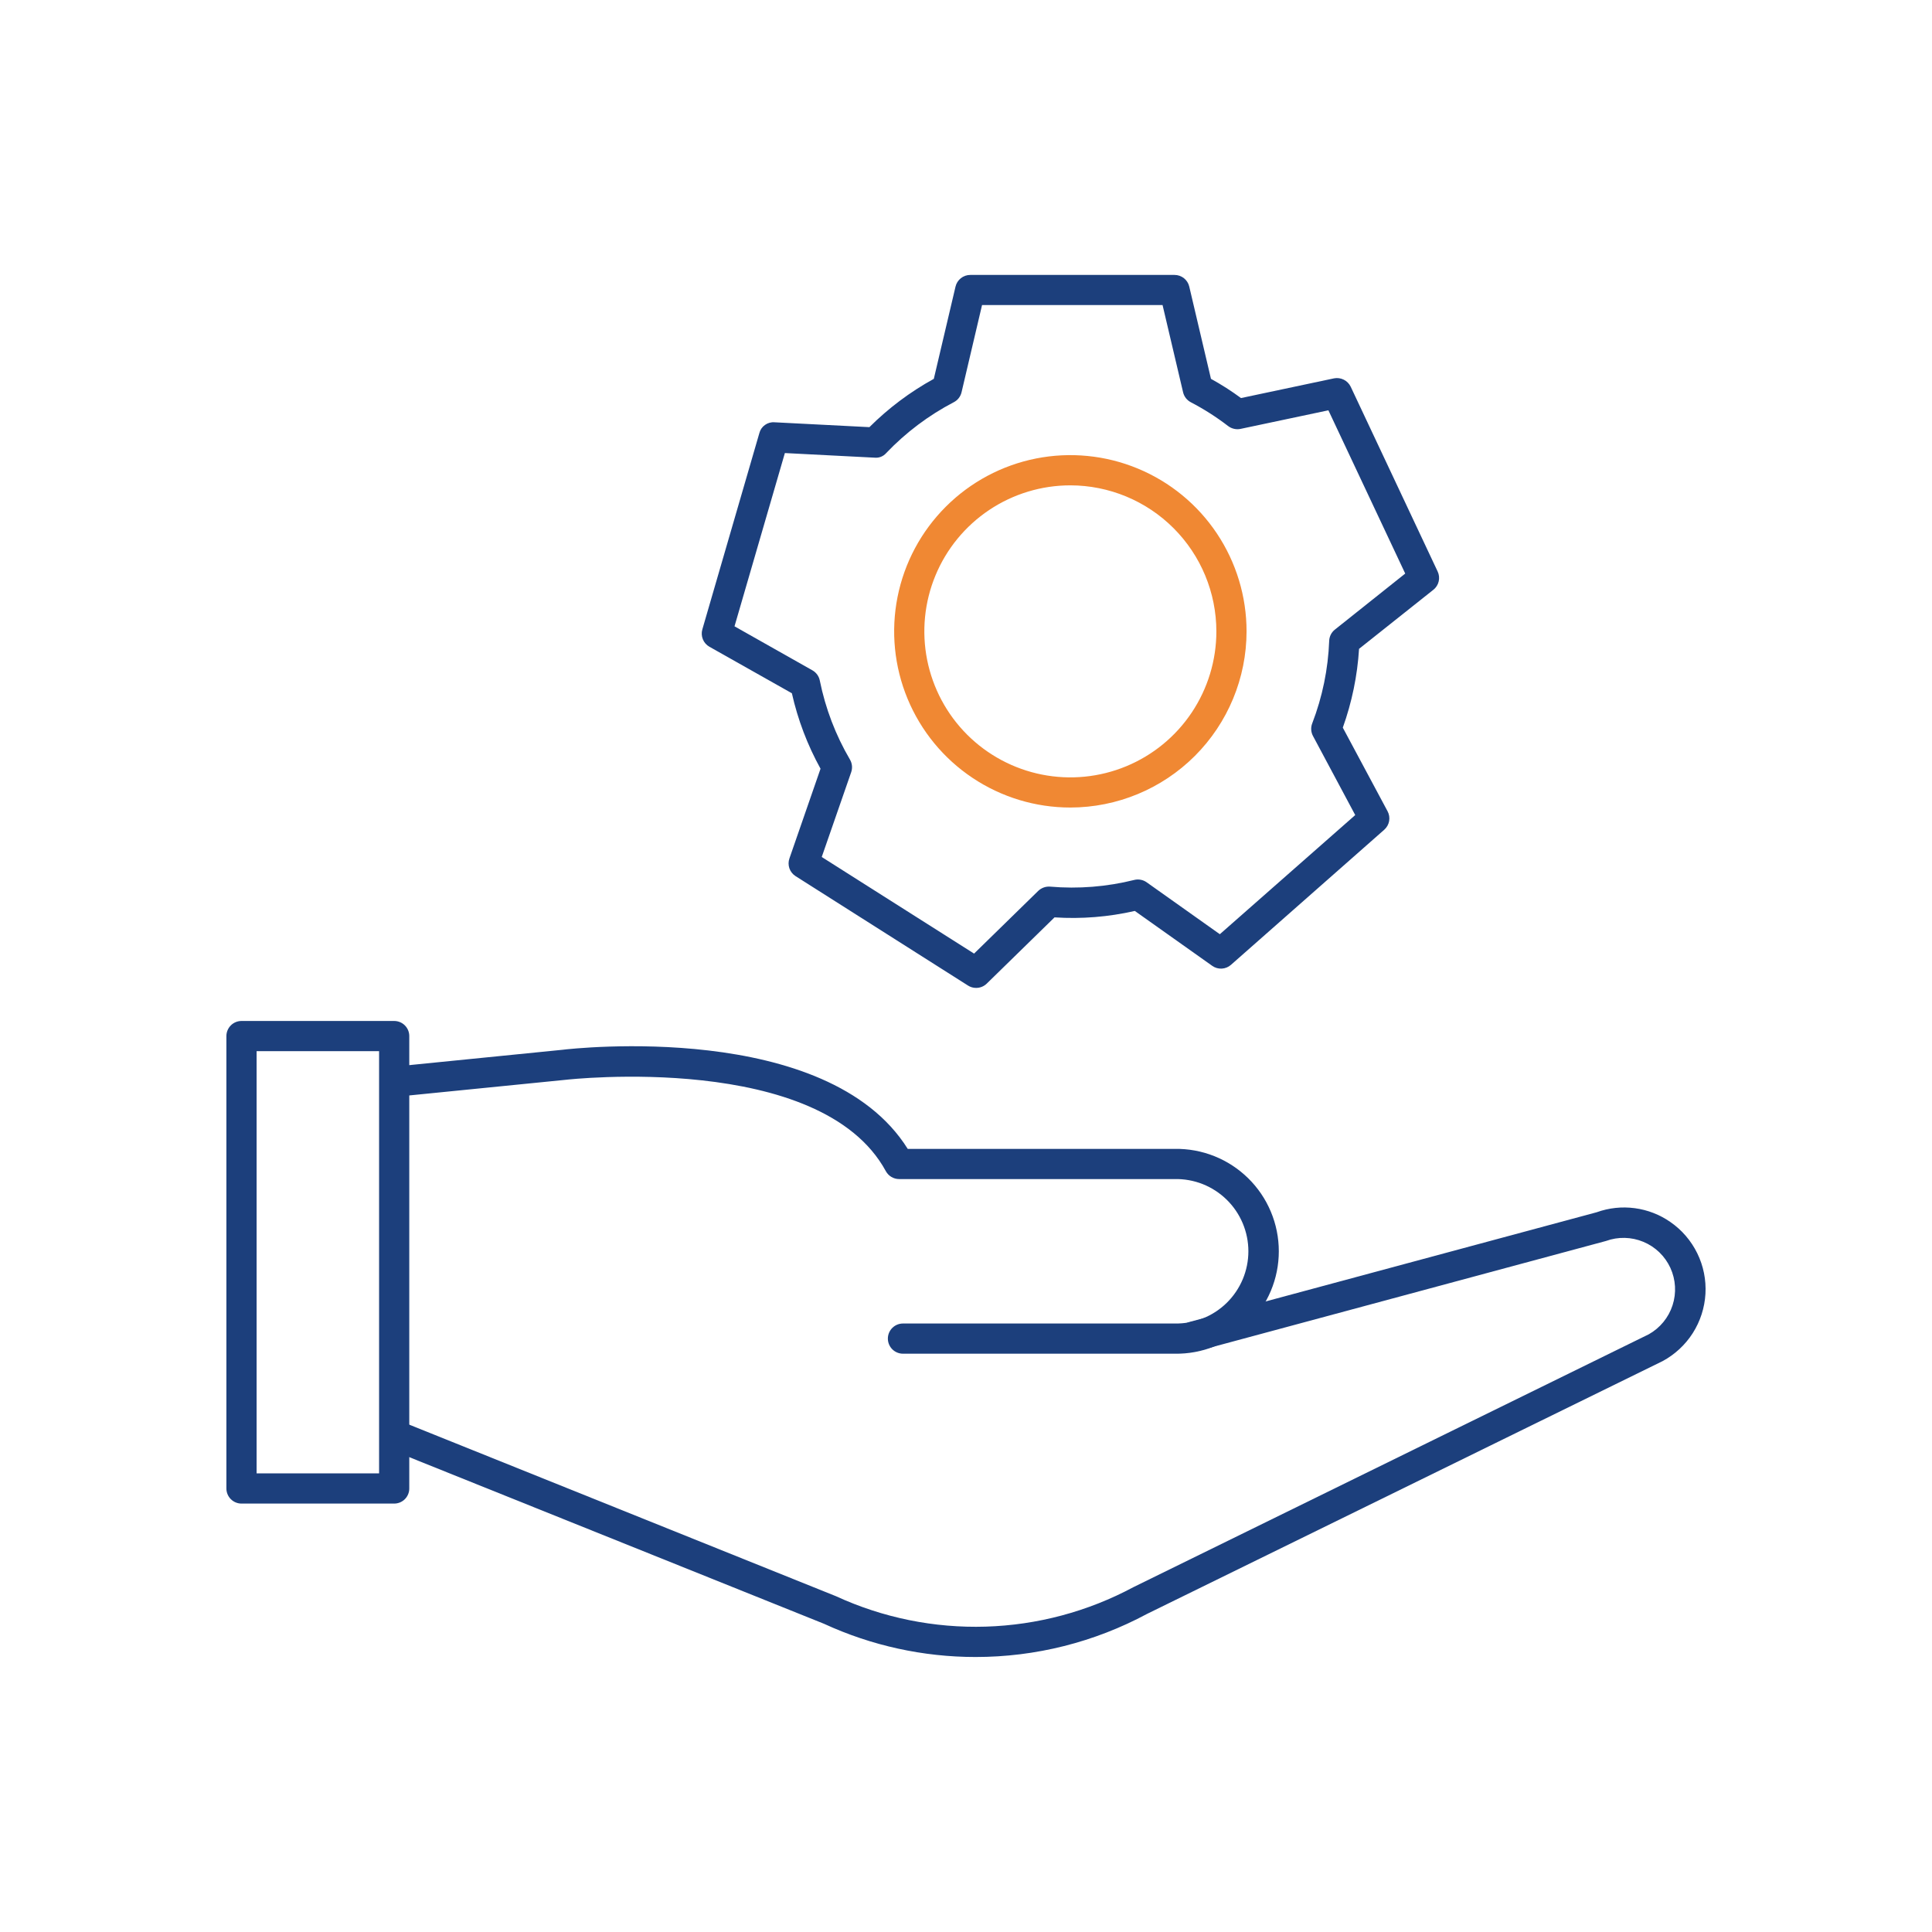
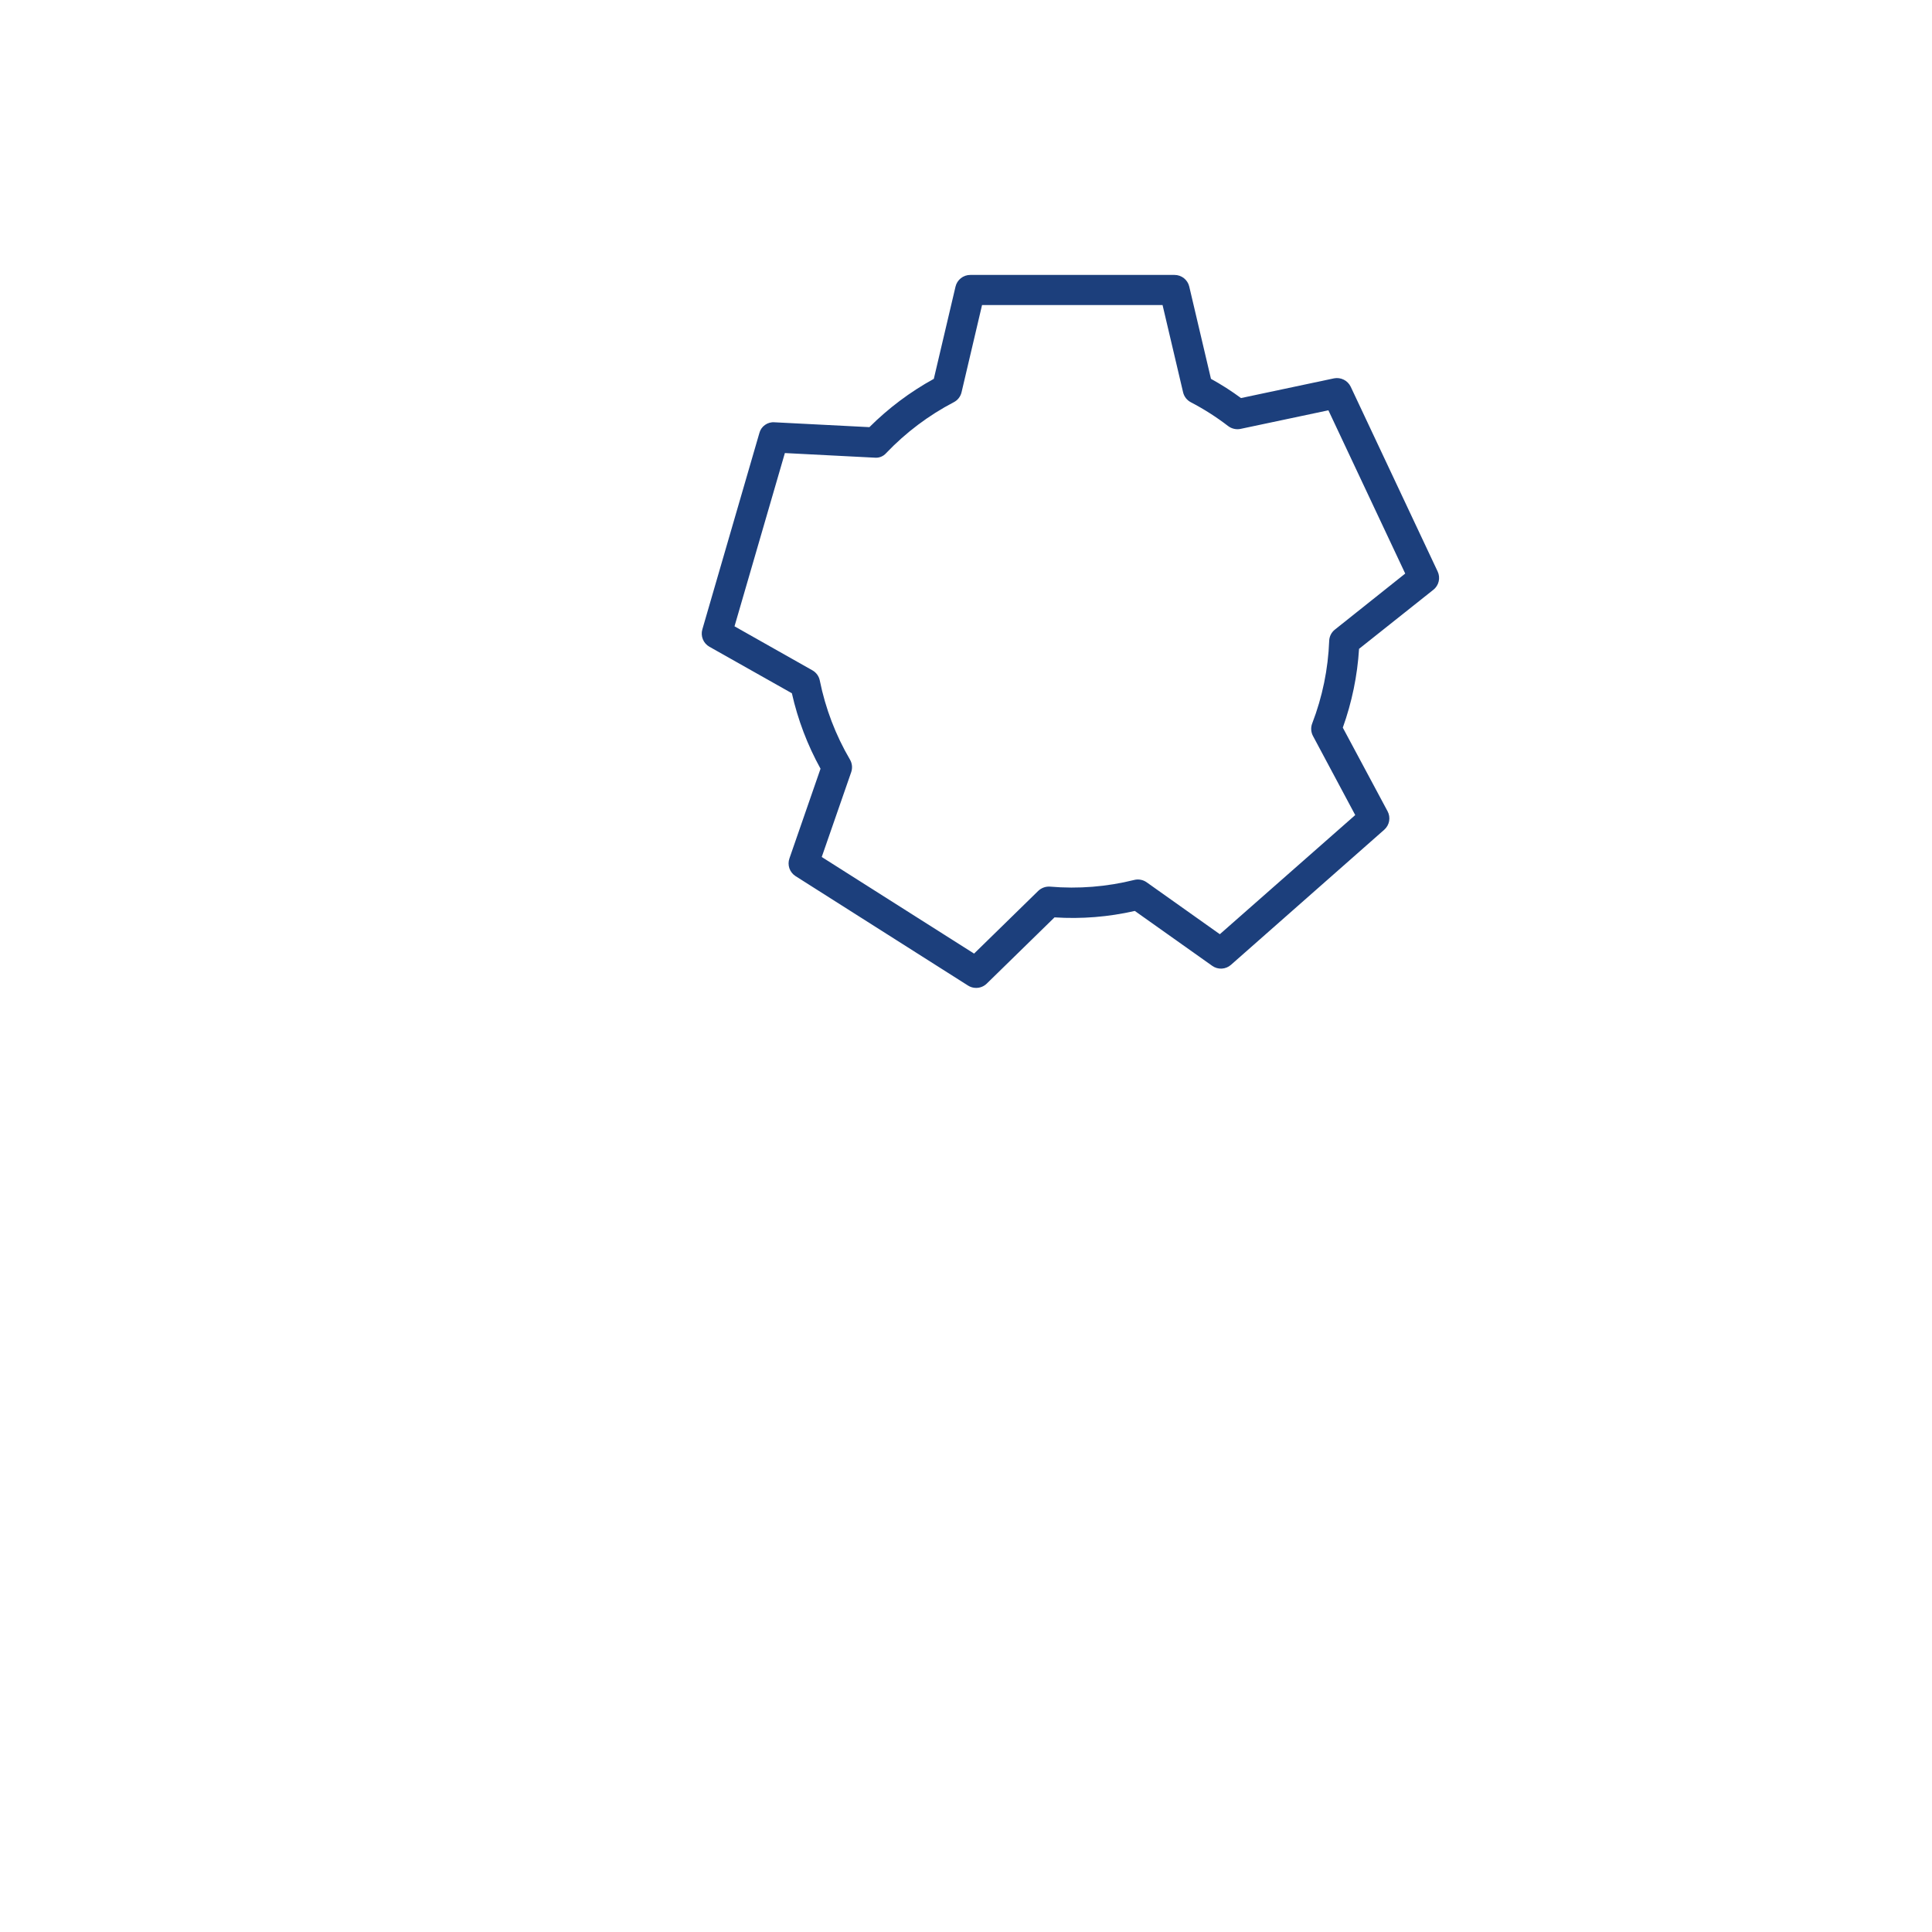
<svg xmlns="http://www.w3.org/2000/svg" width="88" height="88" viewBox="0 0 88 88" fill="none">
-   <path d="M17.955 68.486H11C10.818 68.486 10.643 68.414 10.514 68.285C10.385 68.156 10.312 67.981 10.312 67.799V47.191C10.312 47.009 10.385 46.834 10.514 46.705C10.643 46.576 10.818 46.504 11 46.504H17.955C18.137 46.504 18.312 46.576 18.441 46.705C18.57 46.834 18.642 47.009 18.642 47.191V67.799C18.642 67.981 18.57 68.156 18.441 68.285C18.312 68.414 18.137 68.486 17.955 68.486ZM11.688 67.111H17.267V47.879H11.688V67.111Z" fill="#1C3F7C" />
-   <path d="M44.433 75.474C42.05 75.474 39.696 74.958 37.532 73.961L17.819 66.041C17.657 65.968 17.529 65.836 17.462 65.671C17.396 65.506 17.396 65.322 17.462 65.157C17.529 64.992 17.656 64.859 17.818 64.787C17.98 64.714 18.164 64.707 18.331 64.766L38.075 72.704C40.212 73.688 42.548 74.163 44.9 74.091C47.251 74.019 49.554 73.403 51.627 72.292L75.1 60.775C75.614 60.486 76 60.015 76.182 59.455C76.365 58.895 76.329 58.286 76.084 57.751C75.838 57.215 75.4 56.792 74.856 56.565C74.313 56.338 73.704 56.323 73.15 56.525L54.571 61.531C54.483 61.558 54.39 61.567 54.298 61.557C54.206 61.548 54.118 61.52 54.037 61.475C53.956 61.431 53.885 61.37 53.828 61.298C53.771 61.225 53.73 61.142 53.706 61.053C53.682 60.963 53.676 60.87 53.688 60.779C53.701 60.688 53.732 60.6 53.78 60.521C53.827 60.441 53.89 60.373 53.964 60.318C54.039 60.264 54.124 60.225 54.214 60.204L72.725 55.217C73.28 55.017 73.875 54.953 74.46 55.031C75.044 55.108 75.602 55.325 76.086 55.663C76.609 56.025 77.031 56.517 77.31 57.089C77.59 57.662 77.717 58.297 77.681 58.932C77.644 59.569 77.445 60.185 77.103 60.722C76.76 61.259 76.285 61.699 75.724 62L52.25 73.509C49.847 74.8 47.161 75.476 44.433 75.474Z" fill="#1C3F7C" />
-   <path d="M53.504 61.659H41.129C40.947 61.659 40.772 61.587 40.643 61.458C40.514 61.329 40.441 61.154 40.441 60.971C40.441 60.789 40.514 60.614 40.643 60.485C40.772 60.356 40.947 60.284 41.129 60.284H53.504C53.942 60.293 54.377 60.214 54.784 60.053C55.191 59.892 55.561 59.651 55.874 59.345C56.187 59.038 56.435 58.672 56.605 58.269C56.774 57.865 56.862 57.432 56.862 56.994C56.862 56.556 56.774 56.123 56.605 55.72C56.435 55.316 56.187 54.95 55.874 54.644C55.561 54.338 55.191 54.097 54.784 53.935C54.377 53.774 53.942 53.696 53.504 53.705H40.953C40.829 53.705 40.708 53.671 40.602 53.608C40.496 53.545 40.408 53.454 40.349 53.346C37.377 47.88 25.878 49.171 25.761 49.184L18.021 49.958C17.844 49.968 17.67 49.909 17.536 49.794C17.401 49.679 17.316 49.516 17.298 49.34C17.28 49.164 17.331 48.988 17.44 48.848C17.549 48.709 17.708 48.617 17.883 48.591L25.611 47.817C26.098 47.756 37.672 46.46 41.346 52.33H53.503C54.122 52.319 54.737 52.432 55.312 52.661C55.888 52.891 56.411 53.233 56.853 53.667C57.295 54.101 57.646 54.619 57.885 55.19C58.125 55.762 58.248 56.375 58.248 56.994C58.248 57.614 58.125 58.227 57.885 58.798C57.646 59.369 57.295 59.887 56.853 60.321C56.411 60.756 55.888 61.097 55.312 61.327C54.737 61.557 54.123 61.67 53.504 61.659Z" fill="#1C3F7C" />
  <path d="M44.459 44.998C44.328 44.998 44.2 44.961 44.091 44.89L36.233 39.904C36.103 39.82 36.005 39.695 35.955 39.549C35.906 39.403 35.906 39.244 35.958 39.098L37.374 35.014C36.778 33.936 36.339 32.779 36.069 31.577L32.312 29.458C32.178 29.382 32.072 29.262 32.014 29.119C31.956 28.975 31.947 28.816 31.991 28.667L34.587 19.73C34.625 19.578 34.716 19.445 34.844 19.355C34.971 19.264 35.127 19.221 35.282 19.235L39.6 19.456C40.47 18.589 41.458 17.848 42.534 17.256L43.523 13.053C43.559 12.902 43.644 12.768 43.766 12.672C43.887 12.575 44.038 12.523 44.193 12.523H53.5C53.655 12.523 53.805 12.575 53.927 12.672C54.048 12.768 54.134 12.902 54.169 13.053L55.158 17.256C55.633 17.517 56.09 17.81 56.526 18.131L60.76 17.234C60.911 17.204 61.069 17.225 61.207 17.294C61.345 17.363 61.456 17.476 61.523 17.615L65.486 26.037C65.55 26.177 65.566 26.334 65.53 26.483C65.495 26.633 65.411 26.766 65.29 26.862L61.903 29.554C61.827 30.779 61.577 31.988 61.163 33.143L63.202 36.952C63.275 37.088 63.3 37.245 63.273 37.398C63.246 37.55 63.168 37.689 63.052 37.792L56.068 43.948C55.952 44.05 55.805 44.111 55.65 44.119C55.495 44.127 55.342 44.083 55.216 43.993L51.689 41.492C50.49 41.766 49.258 41.865 48.032 41.785L44.945 44.802C44.815 44.929 44.641 44.999 44.459 44.998ZM37.429 39.035L44.368 43.435L47.29 40.579C47.362 40.51 47.447 40.458 47.54 40.424C47.633 40.391 47.732 40.377 47.831 40.385C49.117 40.496 50.412 40.392 51.664 40.08C51.76 40.056 51.86 40.053 51.957 40.072C52.054 40.09 52.146 40.129 52.227 40.186L55.562 42.552L61.729 37.125L59.804 33.522C59.758 33.435 59.73 33.339 59.724 33.239C59.718 33.141 59.734 33.041 59.77 32.949C60.233 31.746 60.495 30.475 60.543 29.187C60.547 29.088 60.572 28.991 60.617 28.903C60.662 28.814 60.726 28.737 60.804 28.676L64.006 26.125L60.507 18.689L56.503 19.536C56.406 19.556 56.305 19.555 56.209 19.532C56.112 19.51 56.021 19.468 55.942 19.408C55.408 18.997 54.839 18.634 54.241 18.322C54.153 18.276 54.076 18.212 54.015 18.134C53.954 18.055 53.91 17.965 53.888 17.868L52.953 13.894H44.731L43.797 17.868C43.774 17.964 43.731 18.055 43.67 18.133C43.609 18.211 43.532 18.275 43.444 18.32C42.298 18.918 41.258 19.701 40.366 20.636C40.301 20.711 40.219 20.769 40.126 20.806C40.034 20.843 39.934 20.856 39.835 20.846L35.75 20.636L33.456 28.528L37.005 30.533C37.092 30.582 37.166 30.649 37.224 30.73C37.282 30.81 37.322 30.902 37.341 30.999C37.597 32.267 38.061 33.484 38.716 34.6C38.766 34.686 38.796 34.781 38.806 34.88C38.815 34.978 38.803 35.078 38.771 35.171L37.429 39.035Z" fill="#1C3F7C" />
-   <path d="M48.753 36.782C47.166 36.782 45.614 36.312 44.294 35.429C42.974 34.548 41.946 33.294 41.338 31.827C40.731 30.361 40.572 28.747 40.882 27.19C41.192 25.633 41.956 24.203 43.079 23.081C44.201 21.958 45.632 21.194 47.188 20.884C48.745 20.575 50.359 20.734 51.826 21.342C53.292 21.95 54.546 22.978 55.427 24.298C56.309 25.618 56.779 27.17 56.779 28.758C56.777 30.885 55.93 32.925 54.426 34.43C52.921 35.934 50.881 36.78 48.753 36.782ZM48.753 22.107C47.438 22.107 46.152 22.497 45.058 23.228C43.965 23.959 43.112 24.997 42.609 26.212C42.105 27.428 41.974 28.765 42.23 30.055C42.487 31.345 43.12 32.531 44.05 33.461C44.981 34.391 46.166 35.024 47.456 35.281C48.746 35.537 50.083 35.406 51.299 34.902C52.514 34.399 53.553 33.547 54.283 32.453C55.014 31.359 55.404 30.073 55.404 28.758C55.402 26.994 54.701 25.304 53.454 24.057C52.207 22.81 50.517 22.109 48.753 22.107Z" fill="#F08833" />
</svg>